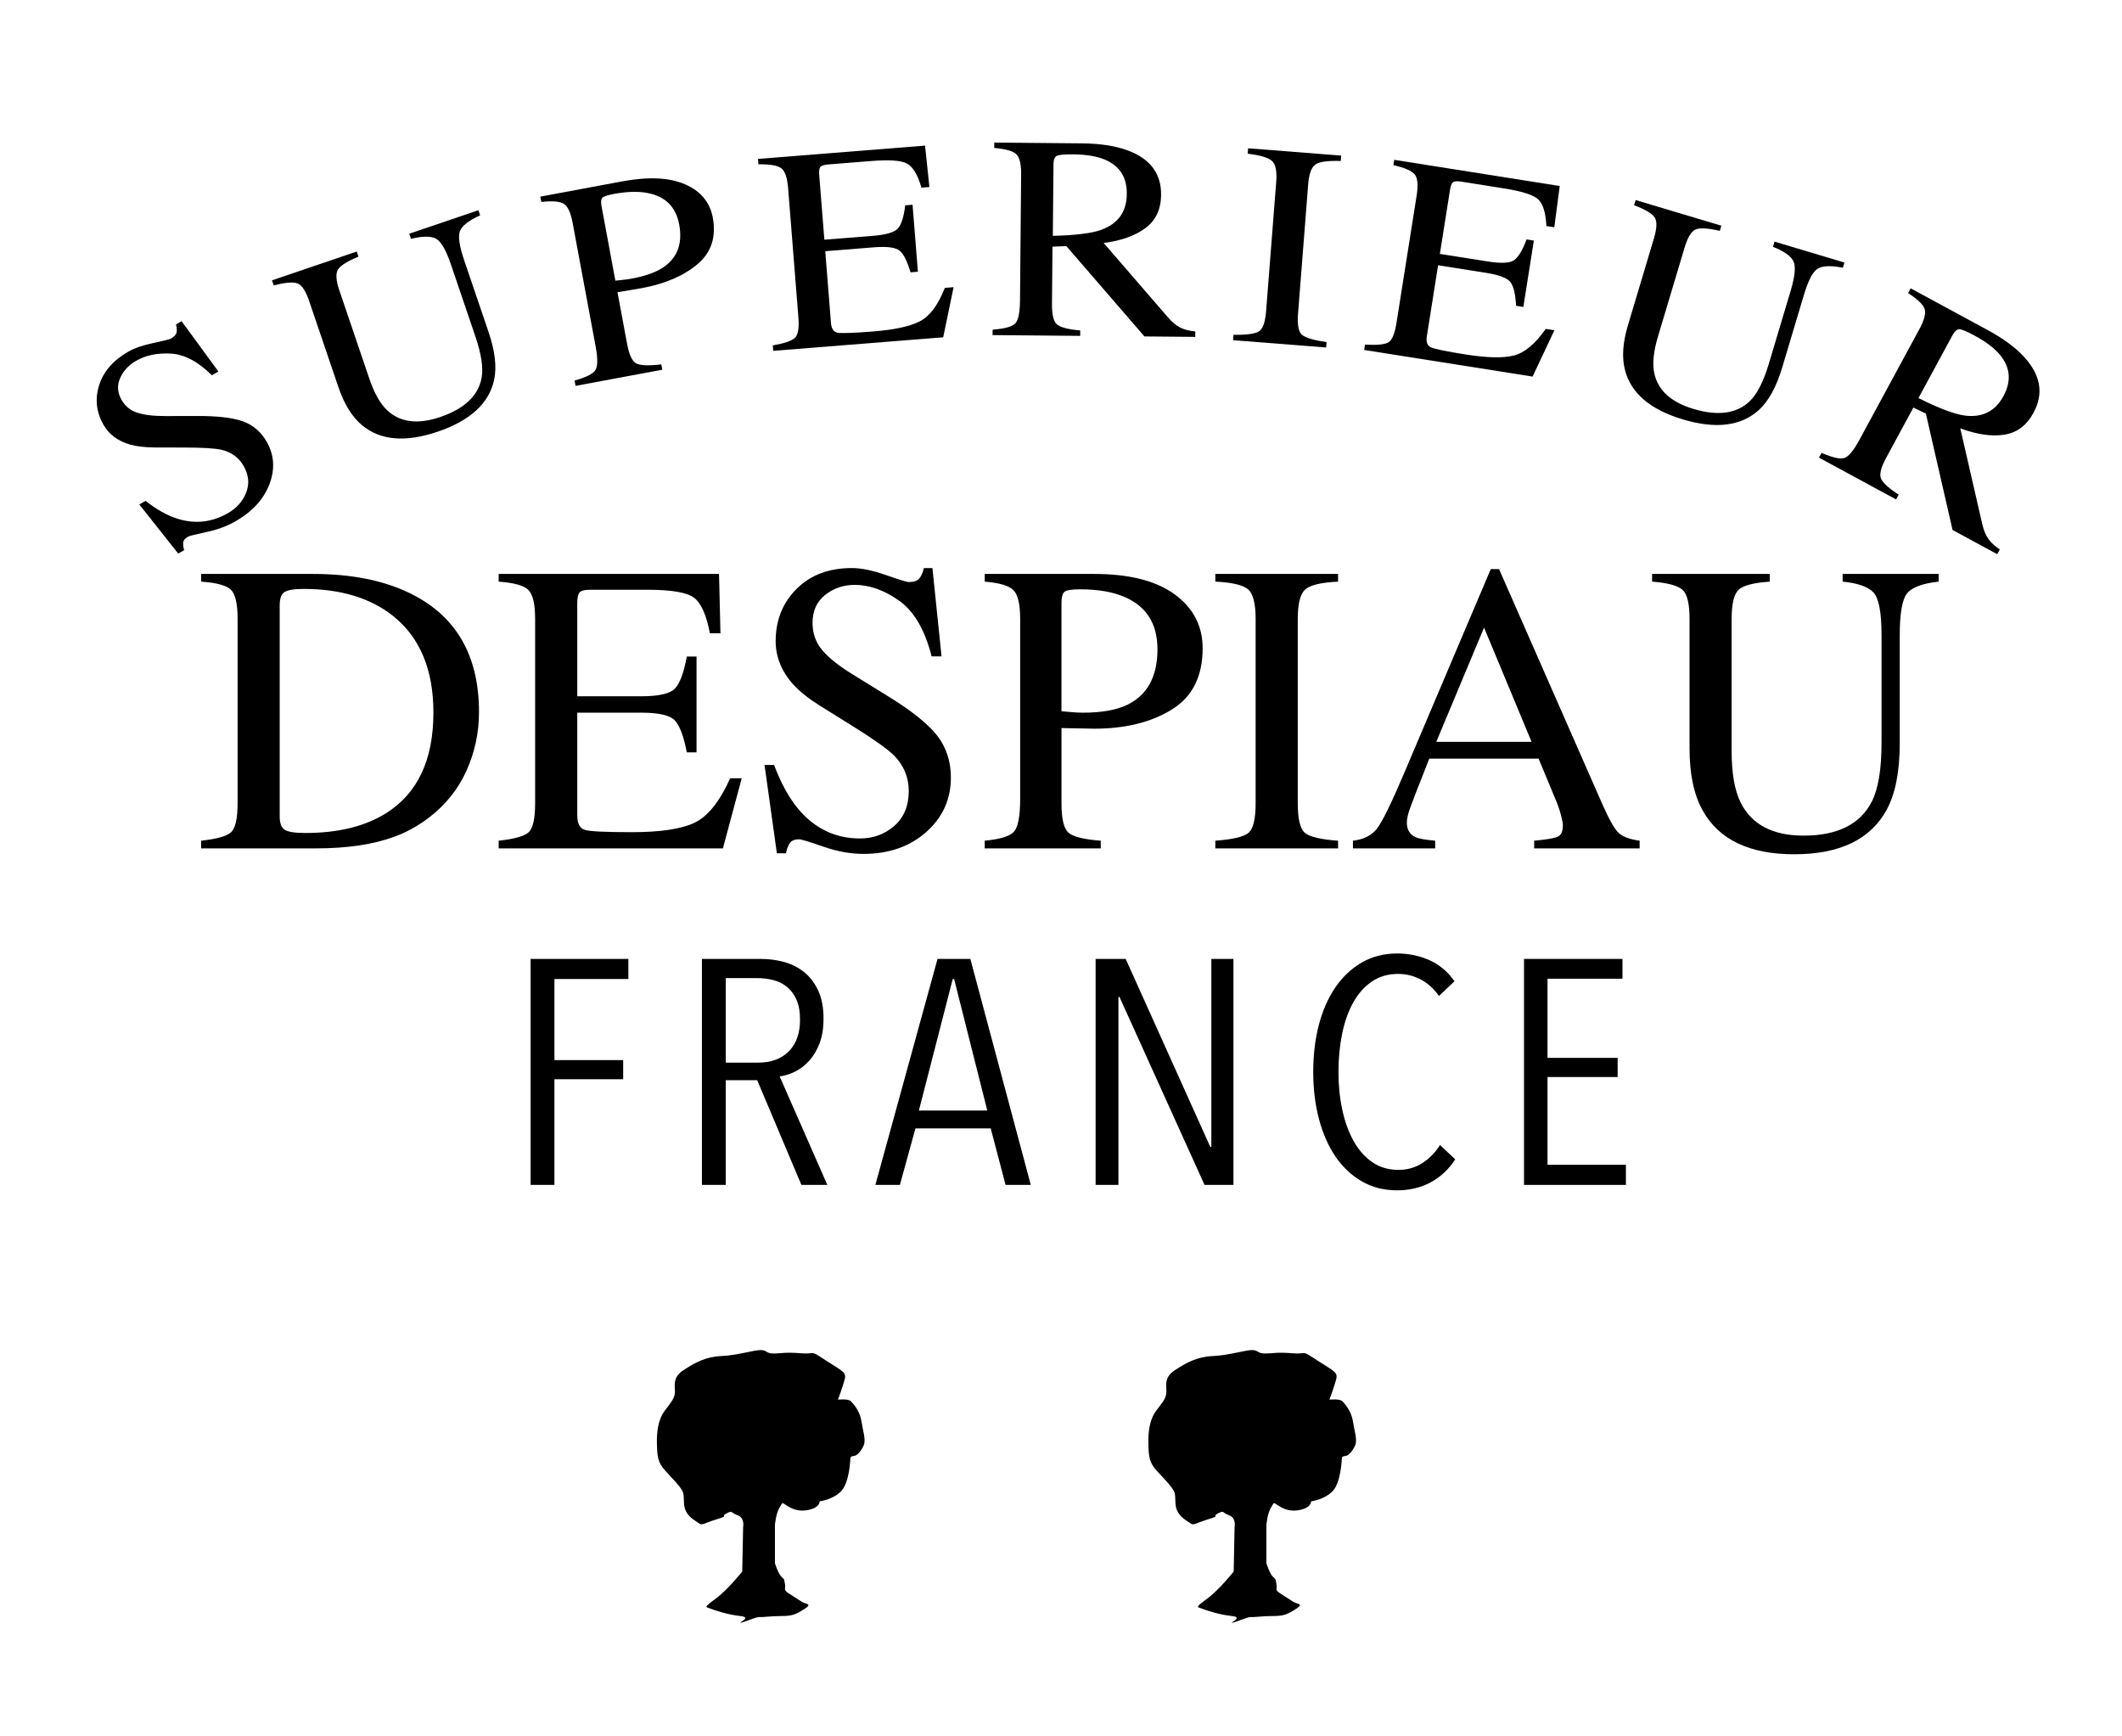
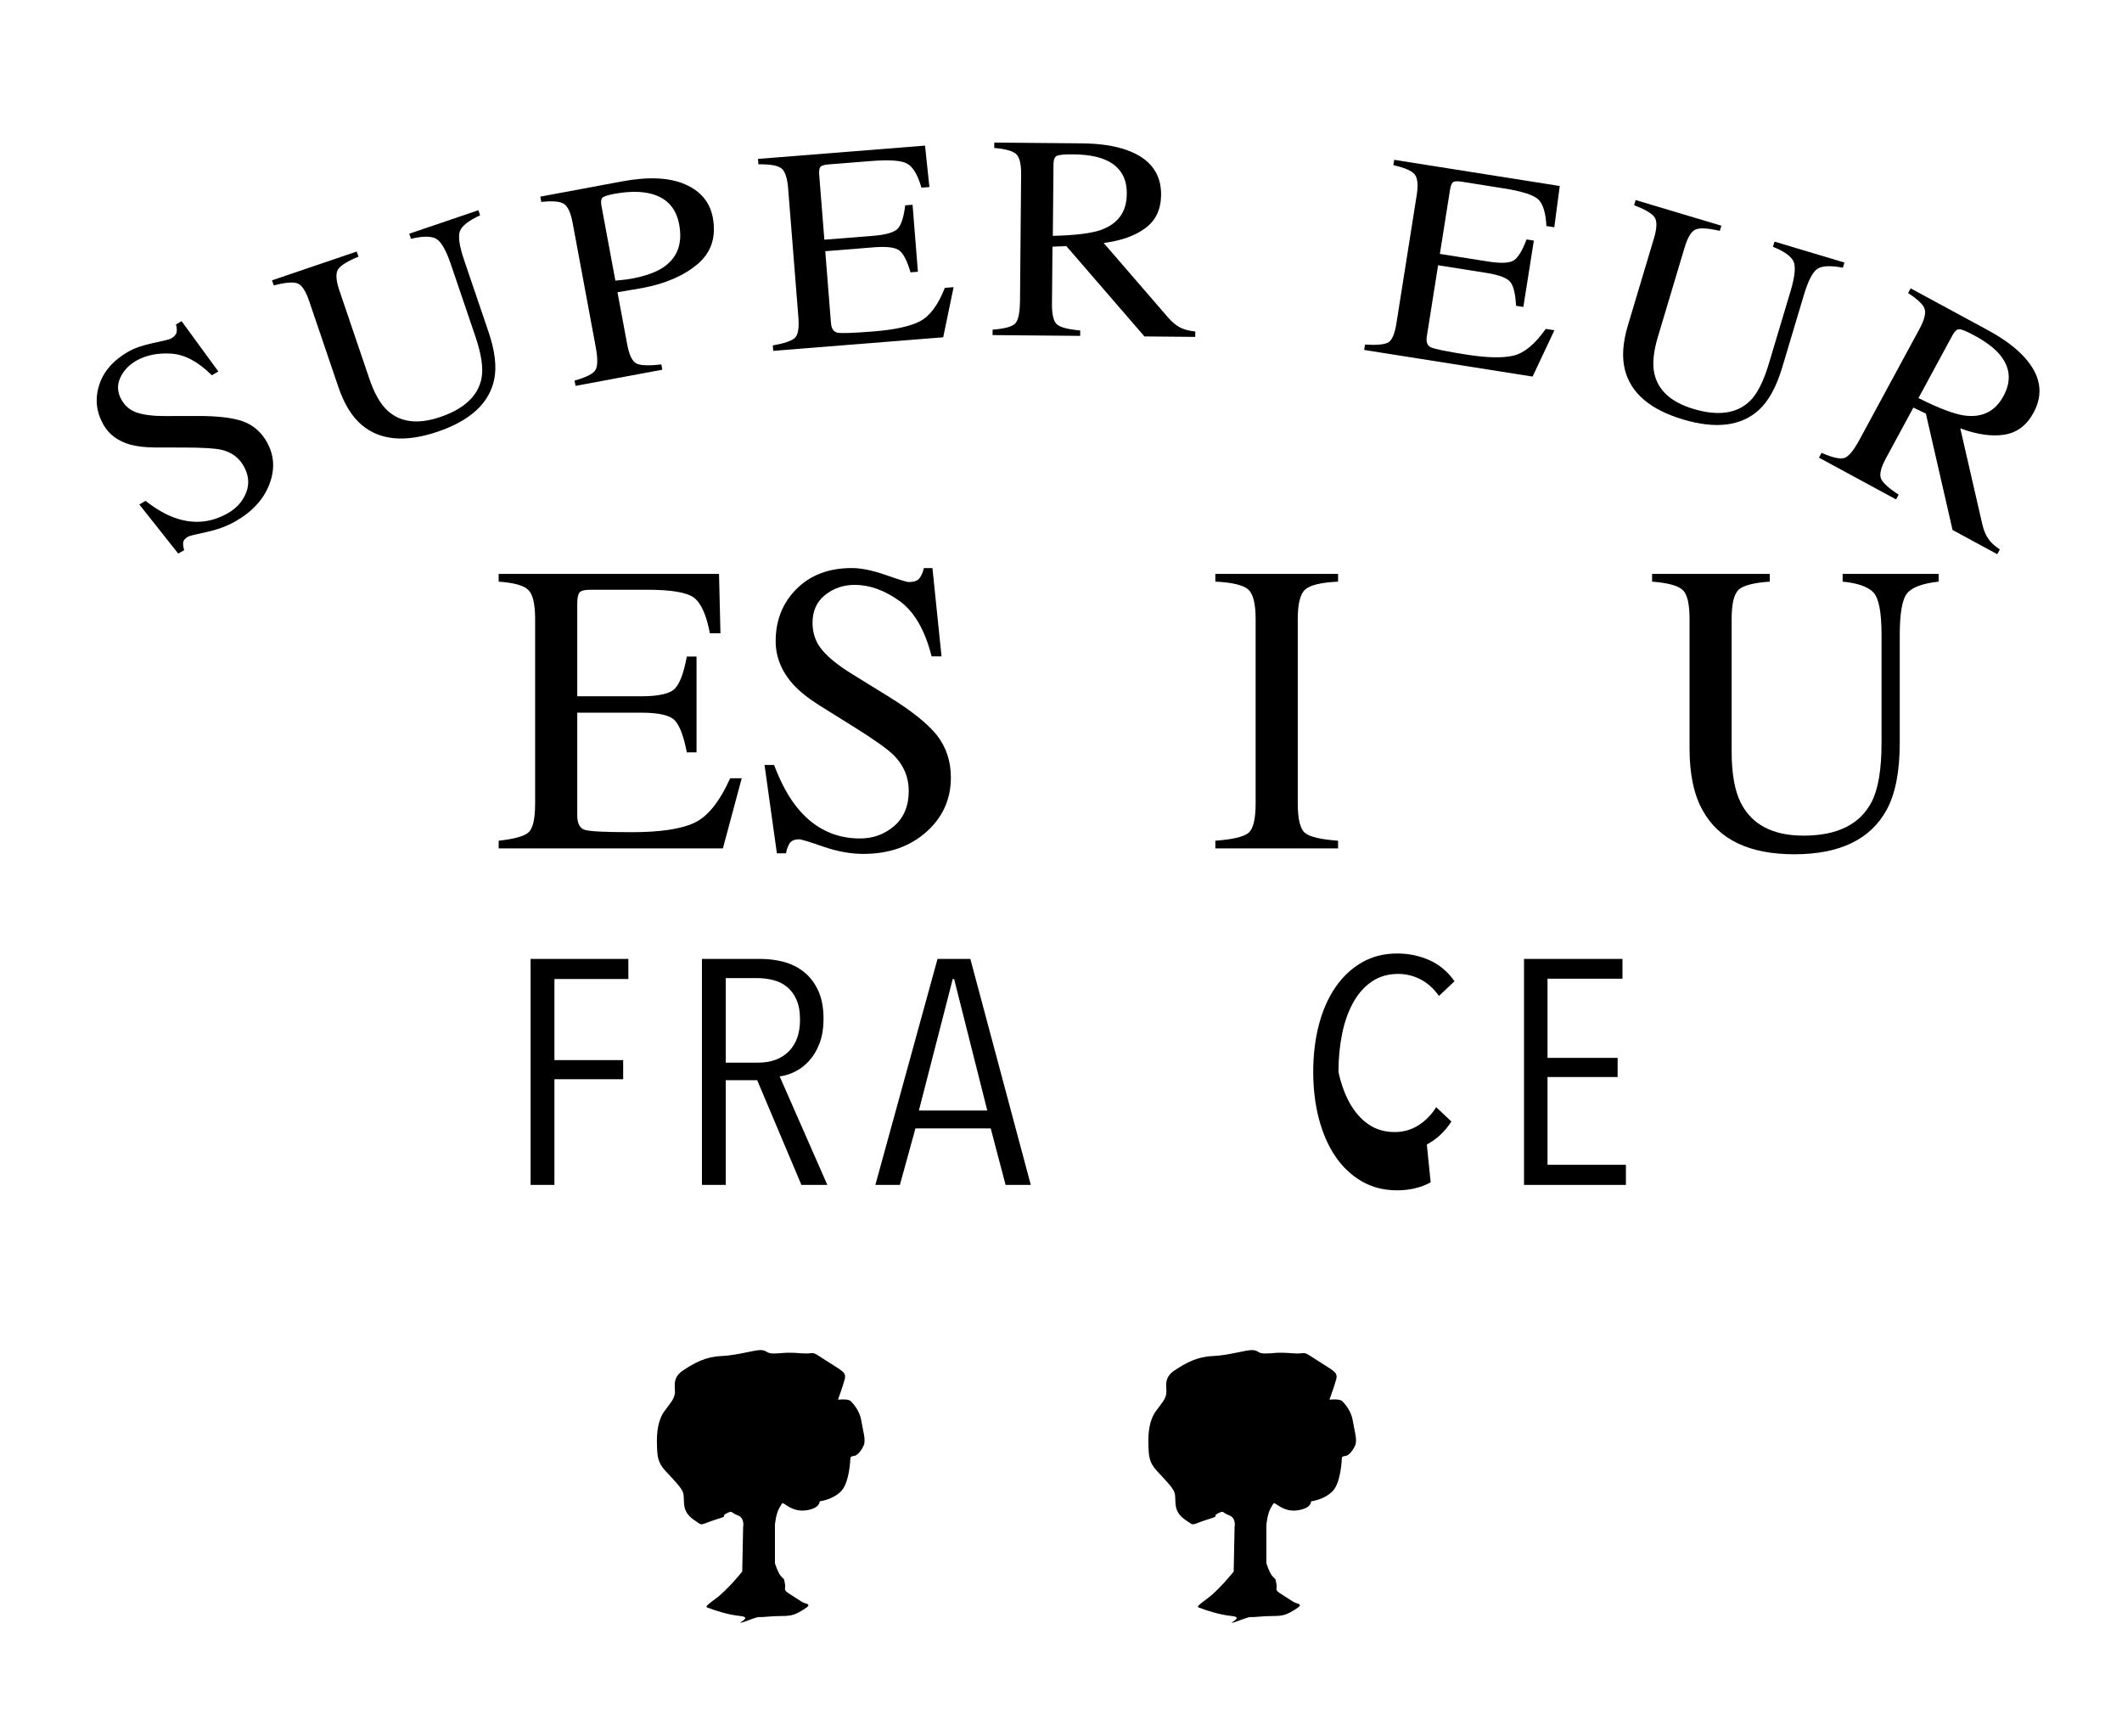
<svg xmlns="http://www.w3.org/2000/svg" id="Calque_2" xml:space="preserve" height="180" viewBox="0 0 220 180" width="220" version="1.1" y="0px" x="0px">
  <style id="style3" type="text/css">
	.st0{fill-rule:evenodd;clip-rule:evenodd;}
	.st1{fill:#FFFFFF;}
	.st2{fill-rule:evenodd;clip-rule:evenodd;fill:#FFFFFF;}
</style>
  <g id="g65" transform="matrix(1.865 0 0 1.865 -340.1 2.353)">
    <g id="g67">
      <path id="path69" d="m190.45 26.579c0.618 0.483 1.208 0.813 1.769 0.99 0.977 0.308 1.914 0.206 2.81-0.307 0.484-0.277 0.823-0.658 1.015-1.145 0.191-0.485 0.143-0.981-0.147-1.489-0.262-0.457-0.667-0.752-1.217-0.887-0.355-0.082-1.029-0.124-2.021-0.127l-1.726-0.004c-0.521-0.005-0.966-0.058-1.332-0.157-0.685-0.196-1.18-0.562-1.485-1.097-0.405-0.708-0.487-1.443-0.246-2.207 0.241-0.762 0.783-1.384 1.625-1.866 0.347-0.198 0.81-0.358 1.388-0.479 0.579-0.122 0.902-0.202 0.972-0.242 0.188-0.107 0.295-0.223 0.319-0.347 0.025-0.123 0.015-0.271-0.032-0.445l0.312-0.179 2.045 2.797-0.364 0.209c-0.763-0.759-1.521-1.159-2.271-1.203-0.751-0.043-1.395 0.089-1.93 0.395-0.417 0.238-0.715 0.559-0.896 0.962-0.18 0.404-0.154 0.807 0.075 1.209 0.206 0.361 0.501 0.602 0.886 0.722 0.386 0.125 0.91 0.186 1.572 0.183l1.771-0.004c1.108-0.003 1.948 0.096 2.52 0.297 0.568 0.208 1.009 0.587 1.323 1.135 0.42 0.736 0.471 1.523 0.151 2.36-0.32 0.838-0.948 1.525-1.885 2.061-0.471 0.27-1.01 0.469-1.616 0.598s-0.947 0.214-1.021 0.257c-0.179 0.102-0.271 0.221-0.274 0.356-0.005 0.137 0.016 0.268 0.062 0.393l-0.335 0.191-2.162-2.729 0.345-0.201z" />
      <path id="path71" d="m202.19 12.72 0.097 0.284c-0.625 0.257-1.005 0.496-1.141 0.717-0.136 0.222-0.108 0.614 0.084 1.177l1.663 4.897c0.273 0.802 0.604 1.387 0.995 1.755 0.721 0.667 1.699 0.79 2.938 0.37 1.356-0.462 2.125-1.19 2.306-2.185 0.101-0.557-0.016-1.324-0.348-2.301l-1.354-3.985c-0.282-0.832-0.567-1.316-0.856-1.456-0.288-0.138-0.744-0.131-1.368 0.02l-0.096-0.284 3.843-1.306 0.096 0.284c-0.621 0.283-0.992 0.569-1.114 0.858s-0.047 0.834 0.227 1.637l1.354 3.984c0.359 1.057 0.464 1.941 0.314 2.653-0.278 1.312-1.325 2.277-3.141 2.894-1.795 0.61-3.199 0.486-4.214-0.369-0.548-0.459-0.982-1.162-1.304-2.109l-1.626-4.784c-0.189-0.558-0.404-0.884-0.645-0.978s-0.681-0.057-1.323 0.111l-0.097-0.284 4.71-1.6z" />
      <path id="path73" d="m214.3 19.891c0.646-0.179 1.032-0.374 1.161-0.588 0.129-0.213 0.133-0.646 0.011-1.301l-1.282-6.885c-0.104-0.554-0.263-0.901-0.478-1.044-0.215-0.142-0.636-0.179-1.262-0.11l-0.055-0.295 4.546-0.847c1.458-0.271 2.624-0.218 3.496 0.16 0.871 0.378 1.387 0.995 1.546 1.849 0.201 1.082-0.082 1.945-0.85 2.592s-1.798 1.09-3.088 1.33c-0.186 0.034-0.424 0.075-0.714 0.121s-0.506 0.082-0.646 0.108l0.538 2.888c0.111 0.597 0.281 0.954 0.509 1.071s0.691 0.135 1.39 0.053l0.056 0.295-4.824 0.898-0.054-0.295zm4.08-10.421c-0.525-0.105-1.161-0.089-1.907 0.05-0.354 0.066-0.564 0.139-0.634 0.219s-0.083 0.23-0.042 0.453l0.771 4.146c0.313-0.031 0.519-0.054 0.615-0.066 0.096-0.013 0.189-0.027 0.279-0.044 0.791-0.147 1.395-0.366 1.811-0.658 0.755-0.531 1.035-1.314 0.843-2.35-0.18-0.974-0.759-1.557-1.736-1.75z" />
      <path id="path75" d="m225.32 17.938c0.639-0.113 1.047-0.252 1.226-0.417 0.179-0.164 0.243-0.548 0.195-1.153l-0.57-7.171c-0.046-0.571-0.17-0.938-0.371-1.099-0.202-0.161-0.629-0.236-1.28-0.227l-0.024-0.3 9.287-0.739 0.242 2.302-0.443 0.035c-0.2-0.698-0.46-1.141-0.78-1.326-0.31-0.185-0.98-0.237-2-0.155l-2.38 0.189c-0.258 0.021-0.412 0.071-0.466 0.151-0.055 0.081-0.073 0.227-0.056 0.437l0.286 3.597 2.697-0.214c0.745-0.06 1.212-0.199 1.4-0.42 0.189-0.219 0.321-0.646 0.397-1.276l0.409-0.032 0.297 3.723-0.41 0.033c-0.181-0.614-0.381-1.014-0.603-1.2-0.221-0.186-0.701-0.249-1.44-0.19l-2.697 0.216 0.317 3.99c0.025 0.319 0.15 0.5 0.374 0.54 0.225 0.04 0.884 0.017 1.978-0.07 1.186-0.094 2.051-0.283 2.596-0.567 0.546-0.283 1.007-0.901 1.383-1.855l0.486-0.039-0.577 2.786-9.449 0.753-0.024-0.302z" />
      <path id="path77" d="m237.54 17.062c0.673-0.052 1.094-0.168 1.262-0.35 0.167-0.183 0.254-0.608 0.26-1.278l0.062-7.004c0.006-0.568-0.084-0.941-0.268-1.12-0.184-0.178-0.593-0.294-1.226-0.347l0.002-0.3 4.855 0.044c1.01 0.009 1.851 0.135 2.522 0.377 1.274 0.459 1.906 1.287 1.896 2.485-0.007 0.805-0.297 1.419-0.868 1.846-0.572 0.426-1.347 0.703-2.324 0.83l3.576 4.137c0.221 0.253 0.441 0.438 0.663 0.555 0.222 0.116 0.507 0.192 0.854 0.227l-0.003 0.3-2.824-0.025-4.341-5.021-0.771 0.032-0.028 3.187c-0.006 0.599 0.09 0.979 0.285 1.14 0.195 0.162 0.624 0.271 1.285 0.33l-0.003 0.301-4.871-0.044 0.005-0.302zm6.043-5.552c0.935-0.344 1.405-1.001 1.414-1.973 0.02-0.936-0.39-1.578-1.22-1.927-0.44-0.188-1.03-0.285-1.77-0.292-0.497-0.004-0.802 0.026-0.914 0.091-0.111 0.064-0.169 0.217-0.17 0.459l-0.037 3.98c1.263-0.03 2.165-0.143 2.709-0.338z" />
-       <path id="path79" d="m250.93 17.349c0.715 0.009 1.184-0.053 1.405-0.186 0.223-0.132 0.358-0.509 0.407-1.129l0.562-7.172c0.047-0.594-0.029-0.983-0.226-1.17-0.197-0.188-0.65-0.324-1.359-0.412l0.023-0.299 5.173 0.406-0.023 0.299c-0.714-0.024-1.183 0.04-1.406 0.194-0.225 0.154-0.359 0.527-0.406 1.12l-0.562 7.172c-0.049 0.621 0.026 1.015 0.225 1.18s0.652 0.299 1.36 0.401l-0.023 0.3-5.173-0.406 0.023-0.298z" />
      <path id="path81" d="m258.24 17.892c0.646 0.039 1.076-0.001 1.288-0.118s0.366-0.476 0.461-1.076l1.124-7.104c0.09-0.566 0.055-0.952-0.104-1.155-0.159-0.204-0.557-0.377-1.192-0.521l0.047-0.296 9.202 1.455-0.303 2.294-0.439-0.069c-0.035-0.727-0.184-1.217-0.443-1.471-0.261-0.253-0.898-0.46-1.913-0.62l-2.358-0.374c-0.254-0.04-0.417-0.027-0.488 0.039-0.071 0.065-0.124 0.203-0.156 0.411l-0.564 3.564 2.673 0.422c0.738 0.117 1.226 0.091 1.46-0.078 0.235-0.17 0.463-0.553 0.686-1.149l0.405 0.064-0.583 3.689-0.406-0.064c-0.032-0.64-0.134-1.075-0.305-1.307-0.172-0.233-0.624-0.407-1.356-0.523l-2.673-0.422-0.626 3.953c-0.05 0.317 0.029 0.522 0.237 0.613 0.209 0.092 0.855 0.224 1.939 0.395 1.175 0.186 2.06 0.205 2.656 0.057s1.189-0.642 1.779-1.481l0.481 0.076-1.213 2.574-9.363-1.48 0.047-0.298z" />
      <path id="path83" d="m278.05 11.283-0.086 0.288c-0.657-0.153-1.105-0.179-1.345-0.077s-0.443 0.438-0.614 1.008l-1.482 4.954c-0.243 0.812-0.312 1.481-0.207 2.007 0.2 0.961 0.928 1.629 2.18 2.004 1.373 0.411 2.421 0.263 3.145-0.443 0.405-0.396 0.755-1.088 1.051-2.076l1.206-4.031c0.252-0.843 0.301-1.403 0.146-1.684-0.154-0.279-0.529-0.539-1.125-0.777l0.086-0.288 3.888 1.163-0.086 0.288c-0.67-0.129-1.139-0.111-1.405 0.054-0.267 0.164-0.521 0.653-0.765 1.465l-1.206 4.031c-0.32 1.069-0.748 1.851-1.282 2.345-0.987 0.908-2.399 1.087-4.236 0.537-1.816-0.543-2.889-1.458-3.22-2.743-0.181-0.691-0.127-1.516 0.159-2.475l1.449-4.841c0.169-0.565 0.183-0.955 0.041-1.171-0.141-0.215-0.521-0.44-1.143-0.676l0.086-0.287 4.765 1.425z" />
      <path id="path85" d="m283.62 23.91c0.619 0.27 1.046 0.363 1.279 0.281 0.232-0.082 0.509-0.418 0.828-1.008l3.336-6.159c0.271-0.5 0.366-0.872 0.287-1.114-0.079-0.243-0.386-0.537-0.921-0.881l0.143-0.264 4.27 2.312c0.889 0.481 1.572 0.986 2.053 1.516 0.911 1.002 1.081 2.029 0.511 3.083-0.383 0.708-0.927 1.115-1.632 1.225-0.704 0.107-1.519-0.011-2.442-0.354l1.224 5.329c0.076 0.327 0.185 0.594 0.325 0.801 0.142 0.207 0.357 0.407 0.648 0.601l-0.143 0.264-2.483-1.345-1.484-6.471-0.695-0.332-1.518 2.803c-0.285 0.526-0.379 0.906-0.282 1.141 0.098 0.234 0.425 0.533 0.981 0.894l-0.143 0.265-4.284-2.32 0.142-0.267zm7.94-2.076c0.986 0.134 1.71-0.227 2.173-1.081 0.446-0.822 0.383-1.582-0.187-2.28-0.305-0.373-0.779-0.735-1.428-1.086-0.437-0.236-0.72-0.353-0.849-0.348s-0.251 0.113-0.366 0.325l-1.896 3.501c1.13 0.564 1.981 0.887 2.553 0.969z" />
    </g>
    <g id="g87">
-       <path id="path89" d="m193.54 45.467c0.84-0.09 1.389-0.24 1.644-0.453s0.383-0.752 0.383-1.618v-10.257c0-0.841-0.124-1.381-0.372-1.621-0.247-0.24-0.799-0.391-1.654-0.45v-0.428h6.215c2.094 0 3.865 0.345 5.313 1.035 2.612 1.238 3.918 3.453 3.918 6.643 0 1.148-0.234 2.241-0.703 3.276-0.47 1.036-1.177 1.91-2.122 2.623-0.601 0.451-1.224 0.792-1.869 1.025-1.179 0.435-2.627 0.652-4.346 0.652h-6.406v-0.427zm4.643-0.609c0.185 0.121 0.565 0.181 1.144 0.181 1.801 0 3.283-0.356 4.446-1.07 1.787-1.097 2.68-2.971 2.68-5.623 0-2.366-0.735-4.146-2.206-5.341-1.262-1.021-2.932-1.532-5.011-1.532-0.518 0-0.868 0.057-1.053 0.169-0.184 0.112-0.275 0.36-0.275 0.743v11.73c0 0.376 0.092 0.623 0.275 0.743z" />
      <path id="path91" d="m210.08 45.467c0.849-0.09 1.398-0.24 1.649-0.453 0.252-0.213 0.378-0.752 0.378-1.618v-10.257c0-0.818-0.124-1.353-0.372-1.604-0.247-0.251-0.799-0.407-1.655-0.467v-0.428h12.25l0.079 3.299h-0.586c-0.195-1.017-0.488-1.674-0.878-1.973-0.391-0.299-1.261-0.448-2.612-0.448h-3.139c-0.339 0-0.548 0.055-0.627 0.163-0.079 0.109-0.118 0.313-0.118 0.613v5.146h3.558c0.983 0 1.609-0.146 1.88-0.437 0.271-0.292 0.488-0.882 0.653-1.771h0.54v5.326h-0.54c-0.173-0.894-0.395-1.484-0.664-1.773-0.271-0.289-0.894-0.434-1.869-0.434h-3.558v5.708c0 0.458 0.145 0.729 0.434 0.811 0.289 0.083 1.156 0.124 2.6 0.124 1.562 0 2.717-0.171 3.461-0.513 0.744-0.341 1.413-1.169 2.006-2.482h0.642l-1.047 3.896h-12.464v-0.428z" />
      <path id="path93" d="m225.39 41.256c0.39 1.036 0.847 1.862 1.371 2.478 0.915 1.073 2.05 1.609 3.406 1.609 0.735 0 1.37-0.232 1.906-0.697 0.535-0.466 0.804-1.115 0.804-1.948 0-0.75-0.27-1.403-0.81-1.959-0.352-0.353-1.094-0.882-2.225-1.588l-1.967-1.227c-0.592-0.375-1.064-0.755-1.417-1.138-0.652-0.728-0.979-1.531-0.979-2.409 0-1.163 0.387-2.132 1.16-2.904 0.772-0.773 1.797-1.16 3.073-1.16 0.525 0 1.158 0.13 1.897 0.389s1.161 0.389 1.267 0.389c0.285 0 0.482-0.067 0.591-0.203 0.108-0.135 0.193-0.326 0.253-0.574h0.474l0.506 4.909h-0.551c-0.376-1.479-0.979-2.511-1.808-3.097-0.829-0.585-1.649-0.878-2.46-0.878-0.631 0-1.181 0.186-1.649 0.558-0.469 0.371-0.703 0.888-0.703 1.548 0 0.593 0.18 1.1 0.539 1.52 0.359 0.429 0.918 0.875 1.676 1.34l2.024 1.25c1.268 0.781 2.161 1.497 2.682 2.15 0.512 0.661 0.769 1.441 0.769 2.342 0 1.209-0.456 2.218-1.368 3.028s-2.077 1.217-3.496 1.217c-0.713 0-1.458-0.136-2.234-0.406-0.777-0.27-1.222-0.405-1.334-0.405-0.271 0-0.452 0.083-0.547 0.248-0.094 0.165-0.155 0.342-0.186 0.529h-0.507l-0.687-4.909h0.53z" />
-       <path id="path95" d="m237.1 45.467c0.878-0.082 1.426-0.256 1.644-0.521 0.218-0.266 0.327-0.872 0.327-1.821v-9.986c0-0.803-0.122-1.332-0.366-1.588-0.244-0.255-0.778-0.416-1.604-0.483v-0.428h6.08c1.951 0 3.445 0.379 4.48 1.137 1.036 0.758 1.554 1.757 1.554 2.995 0 1.568-0.574 2.706-1.723 3.411s-2.585 1.059-4.312 1.059c-0.248 0-0.565-0.006-0.951-0.018-0.387-0.011-0.674-0.017-0.861-0.017v4.188c0 0.866 0.133 1.411 0.399 1.635s0.861 0.369 1.784 0.437v0.428h-6.451v-0.428zm7.78-13.544c-0.653-0.285-1.479-0.428-2.478-0.428-0.473 0-0.764 0.047-0.872 0.141-0.109 0.094-0.163 0.302-0.163 0.625v6.012c0.412 0.038 0.683 0.061 0.811 0.067 0.127 0.008 0.251 0.012 0.371 0.012 1.059 0 1.892-0.15 2.5-0.45 1.103-0.548 1.654-1.572 1.654-3.074 0.001-1.412-0.607-2.38-1.823-2.905z" />
      <path id="path97" d="m249.92 45.467c0.938-0.067 1.546-0.207 1.824-0.42 0.277-0.213 0.416-0.763 0.416-1.651v-10.257c0-0.848-0.139-1.395-0.416-1.638-0.278-0.244-0.886-0.389-1.824-0.434v-0.427h6.823v0.428c-0.938 0.045-1.547 0.189-1.824 0.434-0.277 0.243-0.417 0.79-0.417 1.638v10.257c0 0.889 0.14 1.438 0.417 1.651s0.886 0.353 1.824 0.42v0.428h-6.823v-0.429z" />
-       <path id="path99" d="m257.57 45.895v-0.428c0.593-0.066 1.037-0.29 1.334-0.669 0.296-0.379 0.805-1.417 1.524-3.113l4.804-11.315h0.459l5.745 13.071c0.383 0.866 0.688 1.401 0.917 1.606 0.229 0.206 0.614 0.346 1.154 0.42v0.428h-5.863v-0.428c0.674-0.06 1.108-0.133 1.303-0.219 0.195-0.085 0.293-0.297 0.293-0.633 0-0.111-0.038-0.31-0.112-0.594-0.075-0.284-0.181-0.582-0.315-0.896l-0.923-2.218h-6.077c-0.599 1.509-0.956 2.429-1.072 2.762-0.117 0.332-0.175 0.596-0.175 0.79 0 0.388 0.157 0.657 0.473 0.807 0.194 0.09 0.562 0.156 1.101 0.201v0.428h-4.57zm9.93-5.922-2.642-6.35-2.655 6.35h5.297z" />
      <path id="path101" d="m280.74 30.64v0.428c-0.886 0.06-1.46 0.208-1.723 0.444s-0.395 0.779-0.395 1.627v7.374c0 1.209 0.165 2.15 0.496 2.826 0.615 1.231 1.782 1.847 3.501 1.847 1.884 0 3.148-0.631 3.794-1.892 0.36-0.705 0.541-1.794 0.541-3.265v-6.001c0-1.254-0.15-2.04-0.45-2.359-0.301-0.318-0.871-0.52-1.712-0.602v-0.427h5.337v0.428c-0.894 0.098-1.477 0.313-1.751 0.647-0.273 0.334-0.411 1.104-0.411 2.313v6.001c0 1.591-0.243 2.833-0.731 3.727-0.9 1.644-2.612 2.466-5.134 2.466-2.492 0-4.188-0.811-5.089-2.433-0.488-0.87-0.732-2.019-0.732-3.444v-7.206c0-0.841-0.129-1.379-0.388-1.615-0.26-0.236-0.824-0.389-1.694-0.456v-0.428h6.541z" />
    </g>
    <g id="g103">
      <path id="path105" d="m213.18 53.156v4.507h3.821v1.064h-3.821v5.873h-1.325v-12.561h5.435v1.117h-4.11z" />
      <path id="path107" d="m226.91 64.6-2.458-5.819h-1.747v5.819h-1.325v-12.561h3.265c0.447 0 0.88 0.056 1.296 0.168 0.416 0.113 0.787 0.299 1.113 0.56 0.327 0.26 0.589 0.603 0.787 1.028 0.199 0.426 0.298 0.947 0.298 1.562 0 0.532-0.073 0.991-0.221 1.375-0.147 0.385-0.339 0.707-0.576 0.967-0.236 0.261-0.499 0.462-0.787 0.604s-0.573 0.23-0.854 0.266l2.65 6.032h-1.441zm-0.077-9.181c0-0.447-0.067-0.822-0.201-1.122-0.135-0.301-0.314-0.539-0.538-0.716s-0.479-0.301-0.768-0.371c-0.288-0.071-0.586-0.106-0.894-0.106h-1.728v4.701h1.785c0.729 0 1.303-0.209 1.719-0.627 0.417-0.419 0.625-1.005 0.625-1.759z" />
      <path id="path109" d="m238.26 64.6-0.826-3.14h-4.186l-0.864 3.14h-1.363l3.456-12.561h1.824l3.36 12.561h-1.401zm-2.861-11.444h-0.077l-1.882 7.31h3.803l-1.844-7.31z" />
-       <path id="path111" d="m249.32 64.6-4.729-10.449h-0.058v10.449h-1.268v-12.561h1.671l4.704 10.449h0.058v-10.449h1.229v12.561h-1.607z" />
-       <path id="path113" d="m261.89 64.458c-0.551 0.296-1.171 0.443-1.862 0.443-0.742 0-1.401-0.168-1.978-0.506-0.576-0.337-1.063-0.798-1.46-1.384-0.396-0.585-0.7-1.28-0.912-2.084-0.211-0.805-0.316-1.674-0.316-2.608 0-0.946 0.105-1.821 0.316-2.626 0.212-0.804 0.519-1.499 0.922-2.084 0.403-0.586 0.893-1.044 1.469-1.375s1.229-0.497 1.959-0.497c0.64 0 1.238 0.124 1.795 0.373 0.558 0.248 1.021 0.639 1.393 1.171l-0.864 0.815c-0.295-0.414-0.637-0.721-1.027-0.922s-0.804-0.302-1.238-0.302c-0.563 0-1.053 0.142-1.469 0.426-0.416 0.283-0.762 0.674-1.037 1.171-0.275 0.496-0.48 1.076-0.614 1.738-0.135 0.663-0.202 1.366-0.202 2.111s0.07 1.446 0.212 2.103c0.141 0.656 0.349 1.232 0.624 1.729 0.274 0.497 0.62 0.891 1.036 1.18 0.416 0.29 0.906 0.435 1.47 0.435 0.486 0 0.928-0.127 1.324-0.381 0.396-0.255 0.724-0.589 0.979-1.003l0.845 0.799c-0.36 0.556-0.814 0.982-1.365 1.278z" />
+       <path id="path113" d="m261.89 64.458c-0.551 0.296-1.171 0.443-1.862 0.443-0.742 0-1.401-0.168-1.978-0.506-0.576-0.337-1.063-0.798-1.46-1.384-0.396-0.585-0.7-1.28-0.912-2.084-0.211-0.805-0.316-1.674-0.316-2.608 0-0.946 0.105-1.821 0.316-2.626 0.212-0.804 0.519-1.499 0.922-2.084 0.403-0.586 0.893-1.044 1.469-1.375s1.229-0.497 1.959-0.497c0.64 0 1.238 0.124 1.795 0.373 0.558 0.248 1.021 0.639 1.393 1.171l-0.864 0.815c-0.295-0.414-0.637-0.721-1.027-0.922s-0.804-0.302-1.238-0.302c-0.563 0-1.053 0.142-1.469 0.426-0.416 0.283-0.762 0.674-1.037 1.171-0.275 0.496-0.48 1.076-0.614 1.738-0.135 0.663-0.202 1.366-0.202 2.111c0.141 0.656 0.349 1.232 0.624 1.729 0.274 0.497 0.62 0.891 1.036 1.18 0.416 0.29 0.906 0.435 1.47 0.435 0.486 0 0.928-0.127 1.324-0.381 0.396-0.255 0.724-0.589 0.979-1.003l0.845 0.799c-0.36 0.556-0.814 0.982-1.365 1.278z" />
      <path id="path115" d="m267.08 64.6v-12.561h5.473v1.1h-4.167v4.4h3.898v1.064h-3.898v4.879h4.358v1.118h-5.664z" />
    </g>
    <g id="g117" clip-rule="evenodd" fill-rule="evenodd">
      <path id="path119" d="m223.62 86.091 0.05-2.473s0.108-0.507-0.309-0.657-0.244-0.289-0.618-0.101c-0.374 0.189 0.198 0.101-0.5 0.313s-0.853 0.367-1.007 0.251-0.56-0.313-0.747-0.689-0.049-0.8-0.18-1.089c-0.132-0.289-0.541-0.696-0.966-1.159-0.425-0.464-0.446-0.802-0.464-1.468-0.017-0.666 0.054-1.354 0.425-1.856 0.371-0.501 0.516-0.646 0.569-0.96s-0.205-0.858 0.463-1.295 1.248-0.758 2.137-0.796 1.855-0.353 2.202-0.331c0.348 0.022 0.258 0.19 0.697 0.19s0.612-0.087 1.505-0.013c0.894 0.073 0.433-0.226 1.376 0.389s1.175 0.654 1.059 1.079-0.371 1.112-0.371 1.112 0.564-0.069 0.719 0.086c0.155 0.154 0.5 0.559 0.58 1.082s0.262 1.054 0.14 1.352-0.365 0.601-0.561 0.61c-0.197 0.009-0.187 0.126-0.187 0.126s-0.038 1.322-0.501 1.815-1.209 0.579-1.209 0.579 0.039 0.352-0.657 0.485-1.099-0.219-1.264-0.313-0.115-0.149-0.314 0.187-0.249 0.955-0.249 0.955v2.125s0.171 0.559 0.362 0.752 0.119 0.061 0.19 0.369-0.118 0.336 0.193 0.541c0.311 0.204 0.545 0.357 0.755 0.487 0.211 0.131 0.624 0.094 0.125 0.406s-0.687 0.381-1.267 0.381-1.025 0.074-1.208 0.056-0.757 0.257-1.03 0.313 0.668-0.3-0.042-0.369c-0.709-0.069-1.502-0.343-1.7-0.425-0.199-0.082-0.387-0.019 0.302-0.52 0.689-0.499 1.502-1.527 1.502-1.527z" class="st0" />
      <path id="path121" d="m250.94 86.091 0.05-2.473s0.108-0.507-0.309-0.657-0.244-0.289-0.618-0.101c-0.374 0.189 0.198 0.101-0.5 0.313s-0.853 0.367-1.007 0.251-0.56-0.313-0.747-0.689-0.049-0.8-0.18-1.089-0.541-0.696-0.966-1.159c-0.425-0.464-0.446-0.802-0.464-1.468-0.017-0.666 0.053-1.354 0.425-1.856 0.371-0.501 0.516-0.646 0.569-0.96s-0.205-0.858 0.463-1.295 1.248-0.758 2.137-0.796c0.888-0.038 1.855-0.353 2.202-0.331 0.348 0.022 0.258 0.19 0.697 0.19s0.612-0.087 1.506-0.013c0.893 0.073 0.433-0.226 1.376 0.389s1.175 0.654 1.059 1.079-0.371 1.112-0.371 1.112 0.564-0.069 0.719 0.086c0.154 0.154 0.499 0.559 0.58 1.082 0.08 0.523 0.262 1.054 0.139 1.352-0.122 0.298-0.365 0.601-0.561 0.61-0.197 0.009-0.187 0.126-0.187 0.126s-0.038 1.322-0.501 1.815c-0.462 0.493-1.209 0.579-1.209 0.579s0.038 0.352-0.657 0.485c-0.696 0.133-1.099-0.219-1.264-0.313s-0.115-0.149-0.314 0.187-0.249 0.955-0.249 0.955v2.125s0.171 0.559 0.362 0.752 0.119 0.061 0.19 0.369-0.118 0.336 0.193 0.541c0.311 0.204 0.545 0.357 0.755 0.487 0.211 0.131 0.624 0.094 0.125 0.406s-0.687 0.381-1.267 0.381-1.025 0.074-1.208 0.056-0.757 0.257-1.03 0.313 0.668-0.3-0.041-0.369-1.502-0.343-1.7-0.425c-0.199-0.082-0.387-0.019 0.302-0.52 0.688-0.499 1.501-1.527 1.501-1.527z" class="st0" />
    </g>
  </g>
</svg>